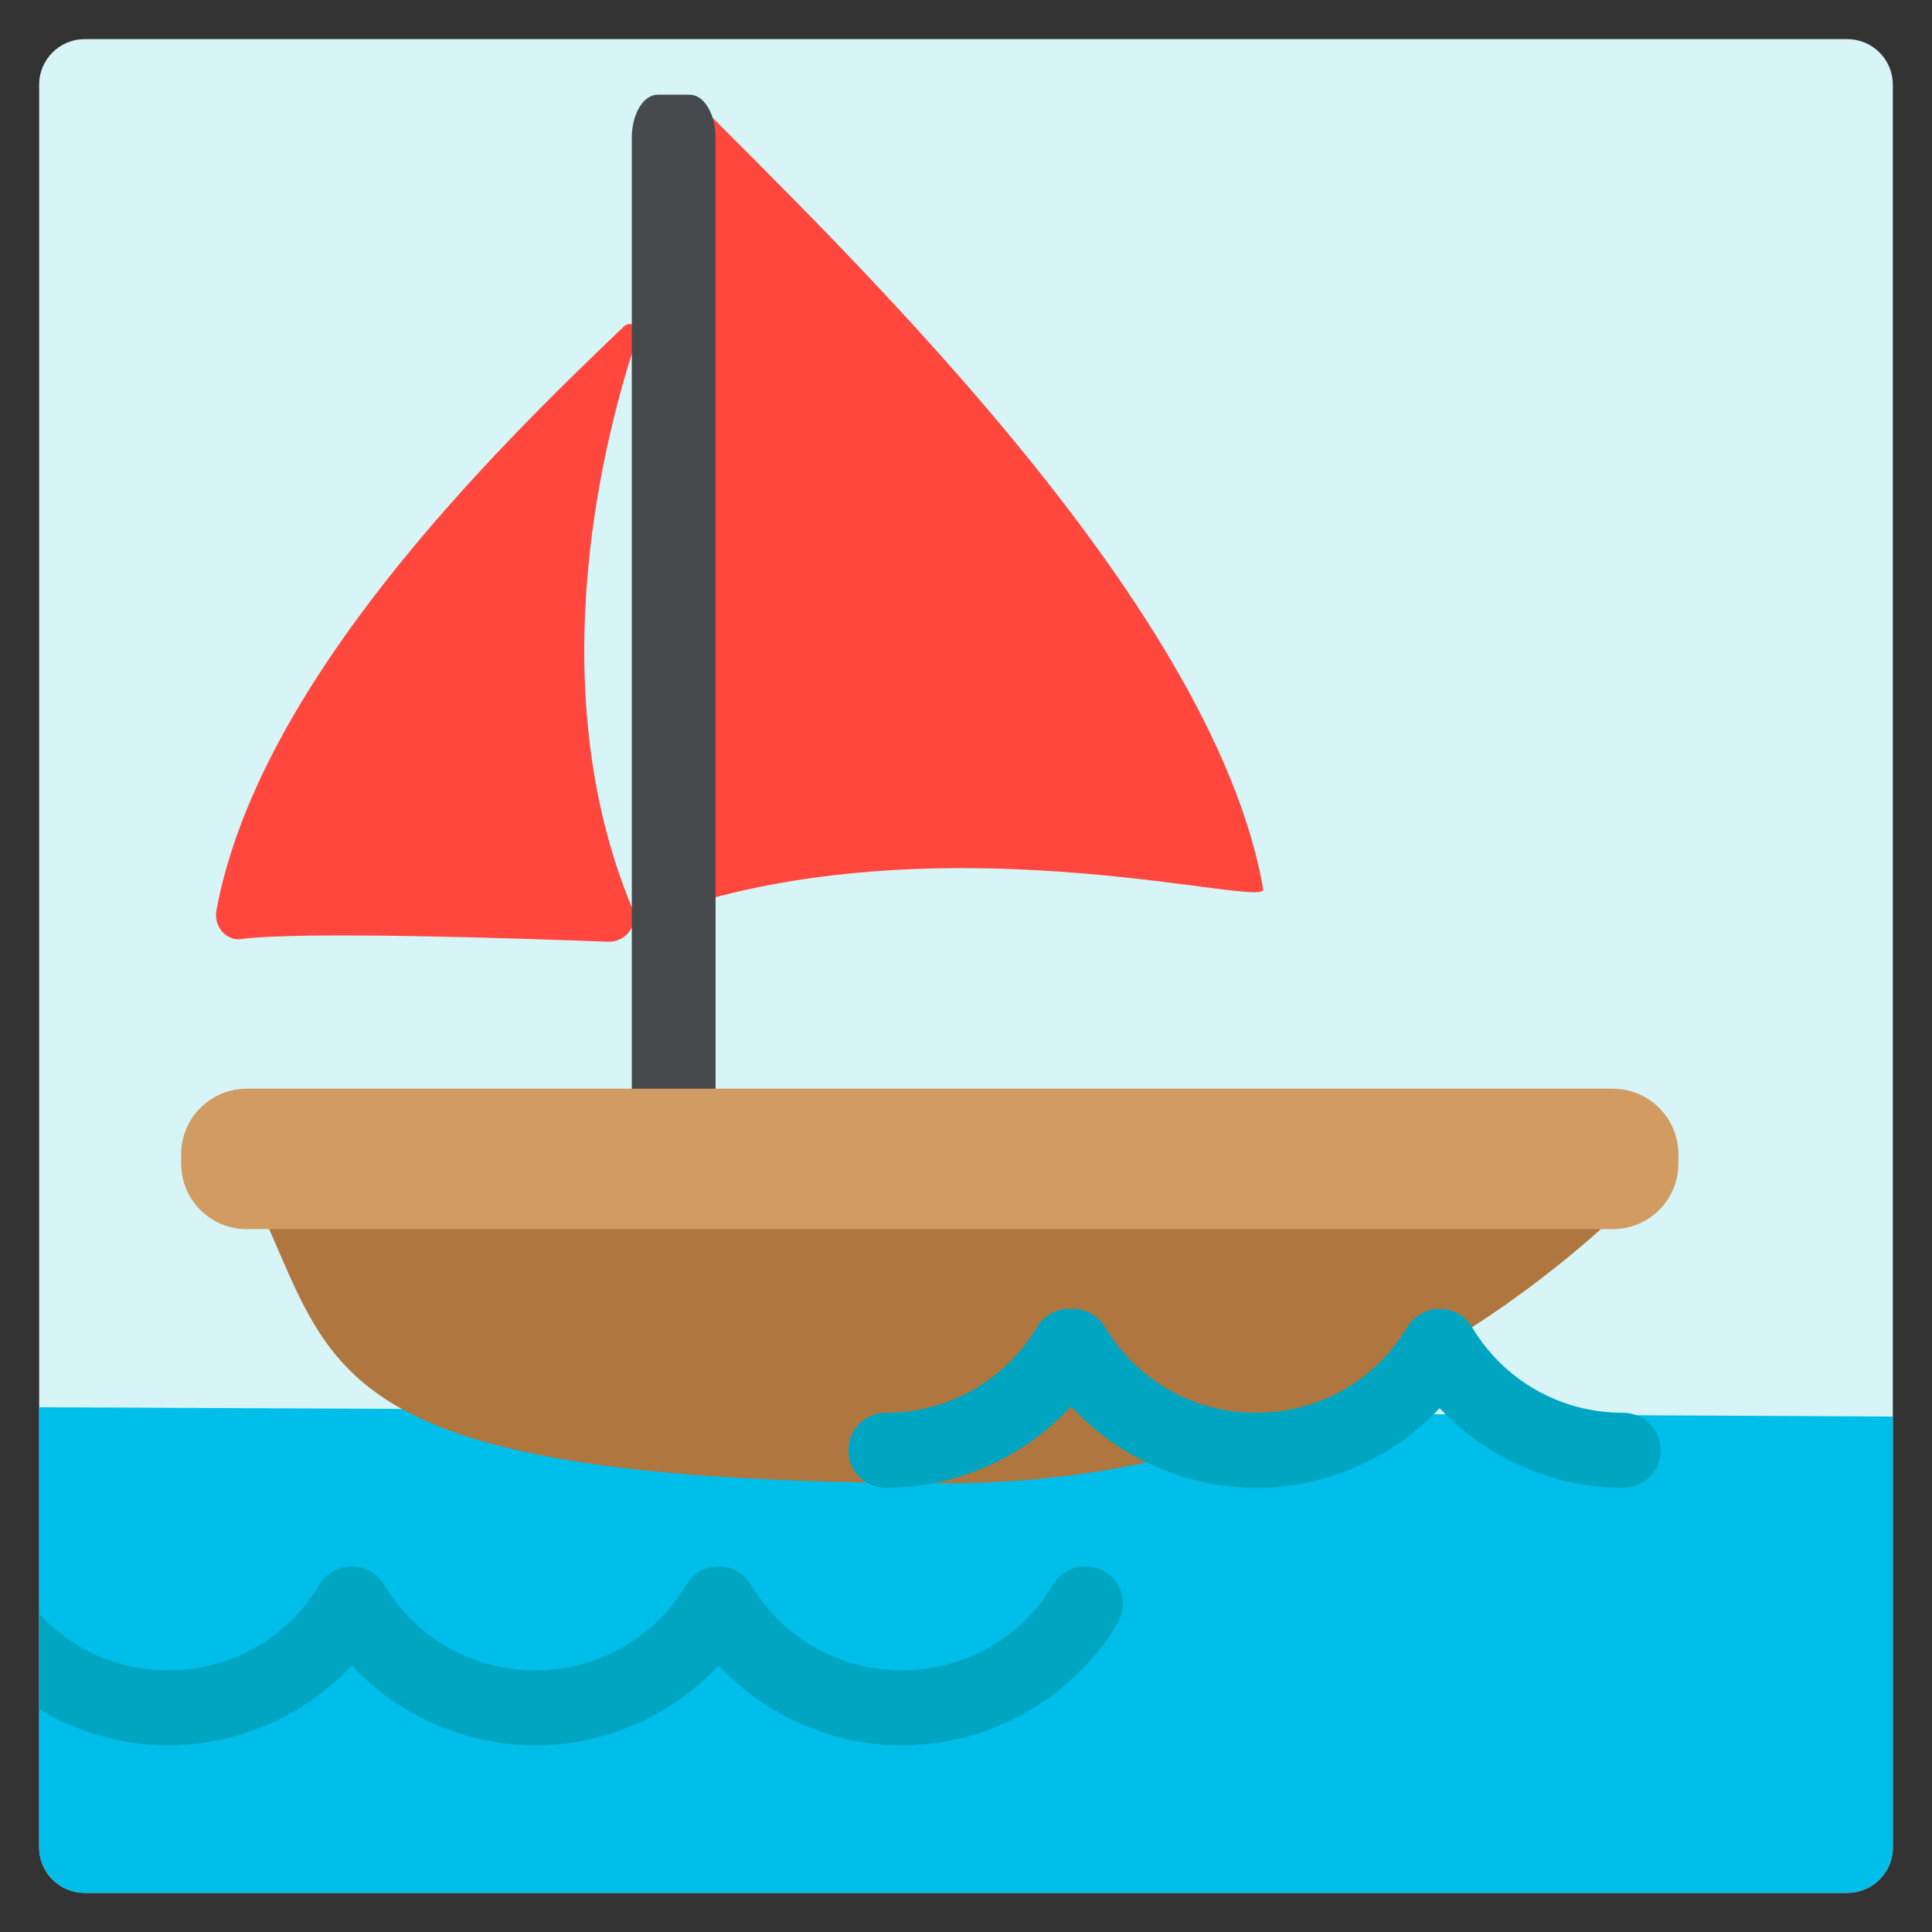
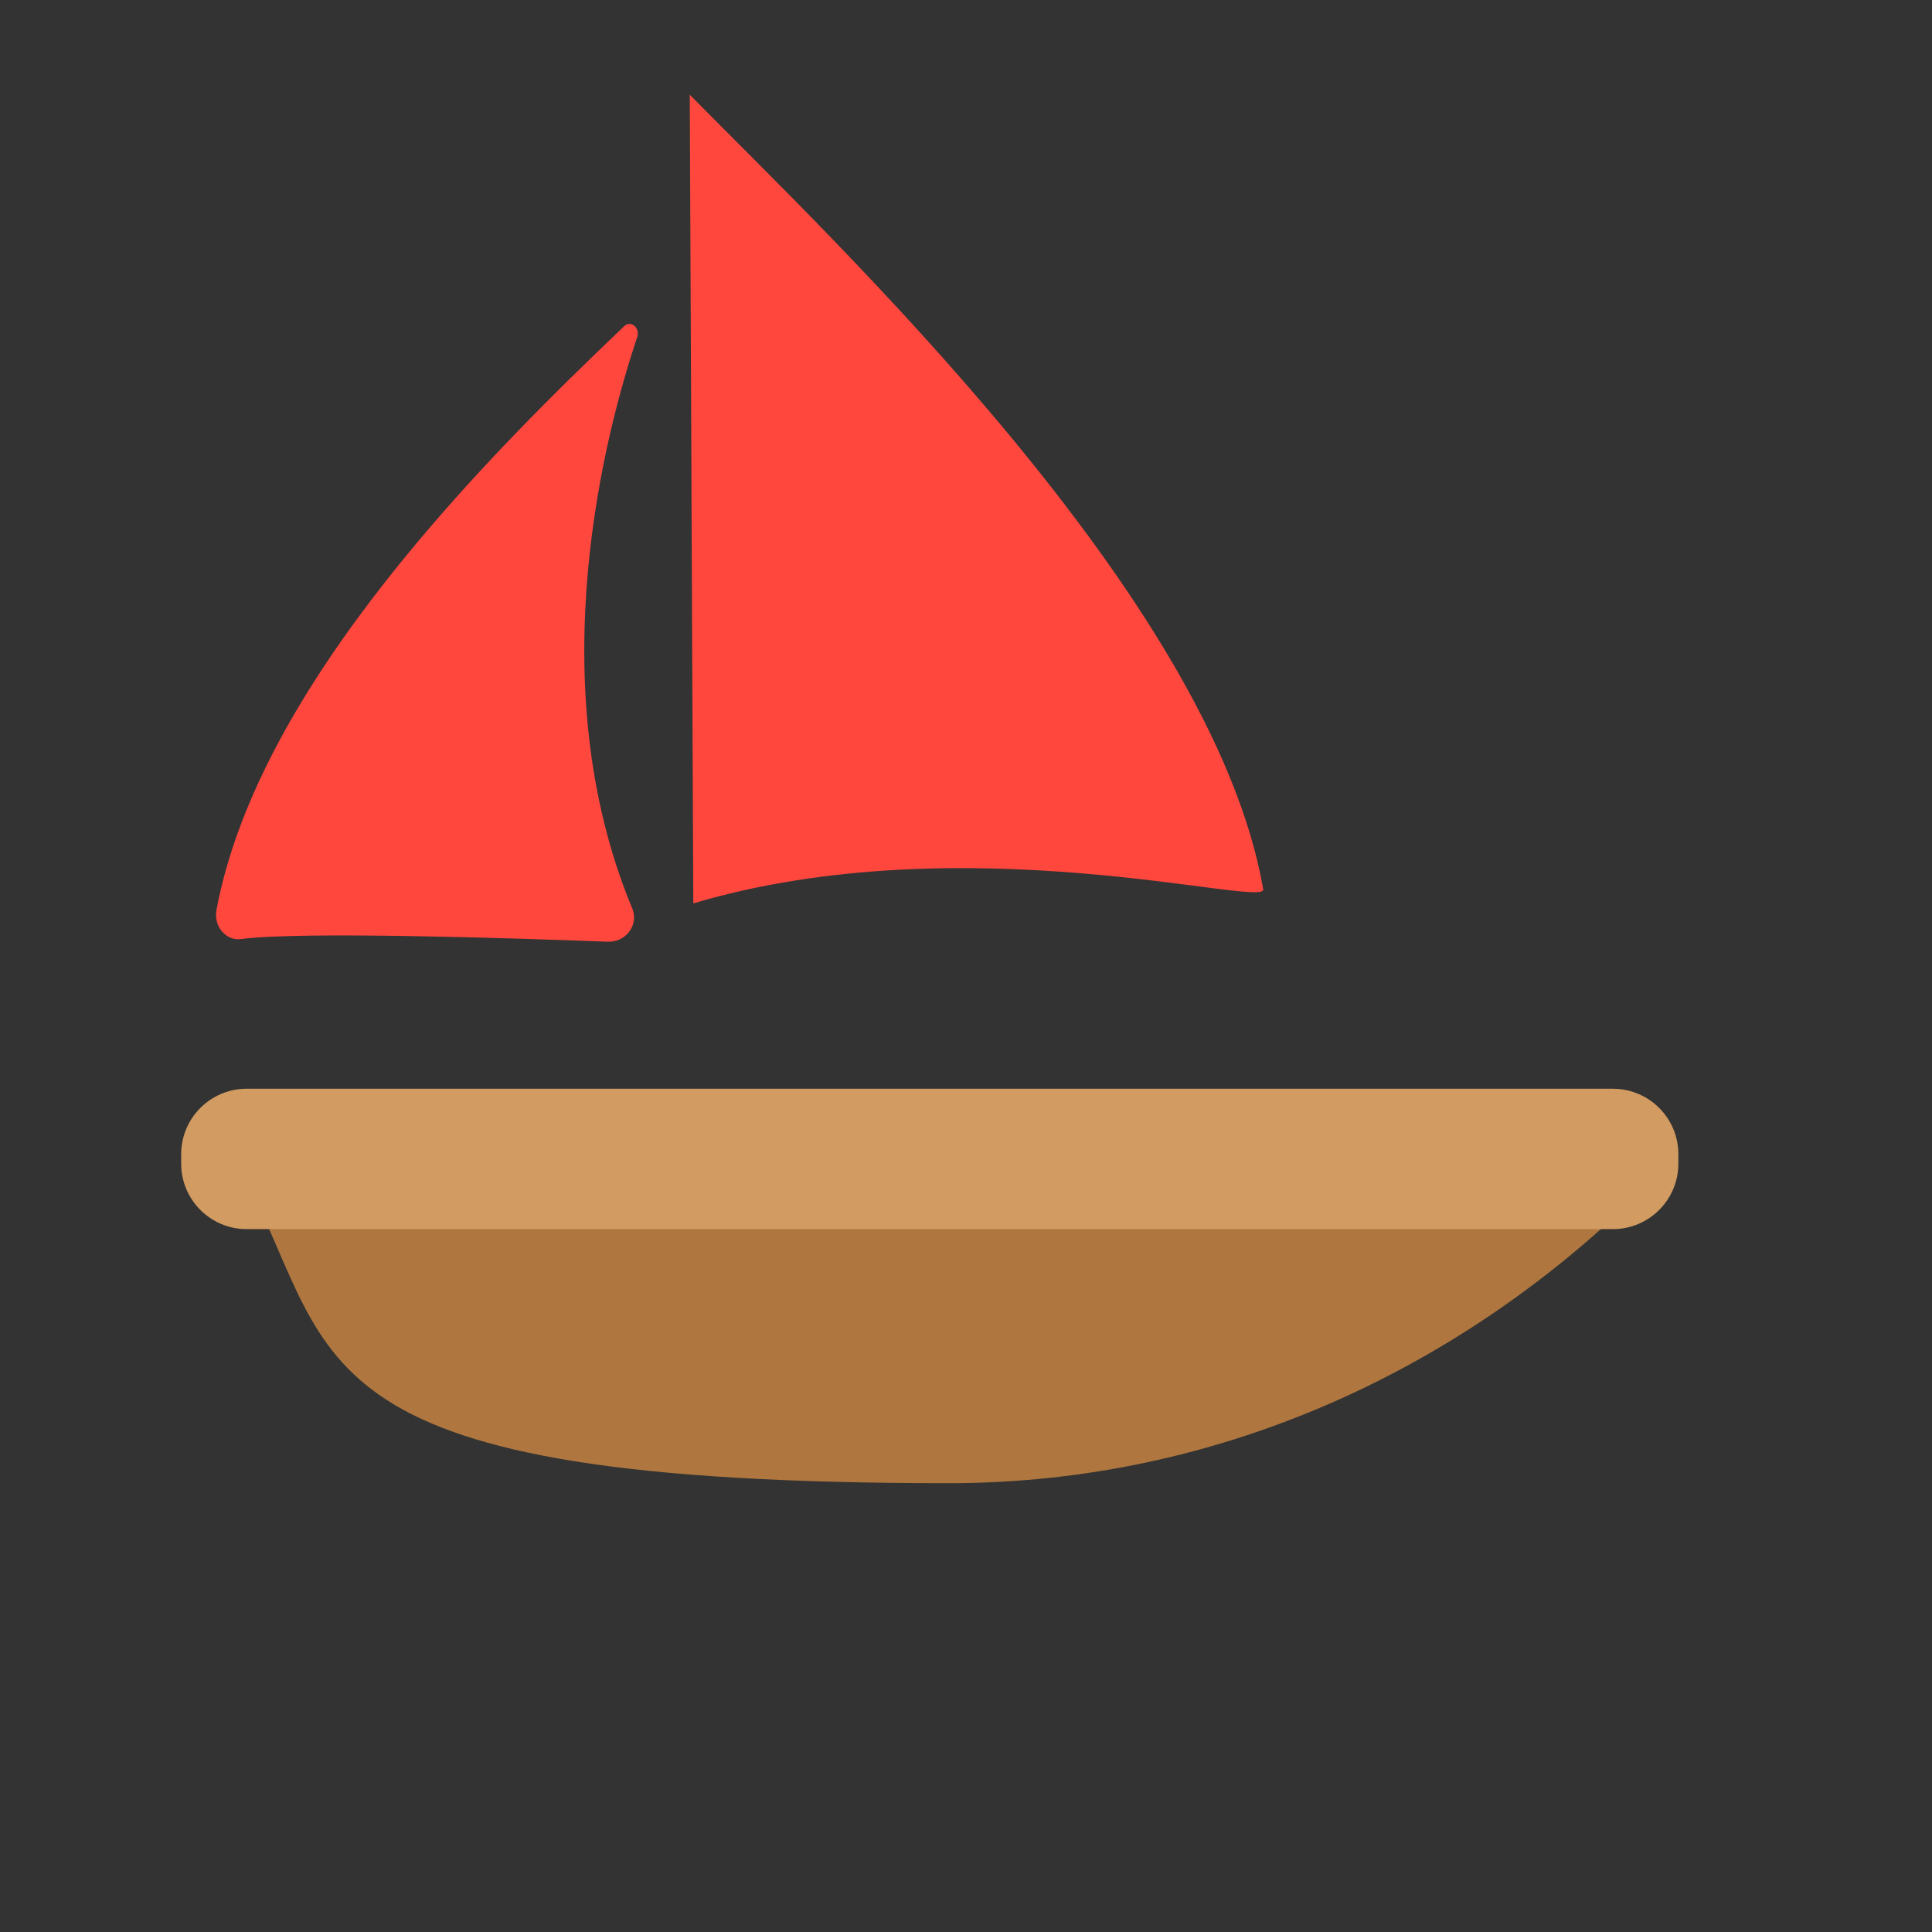
<svg xmlns="http://www.w3.org/2000/svg" version="1.1" x="0px" y="0px" viewBox="0 0 512 512" enable-background="new 0 0 512 512" xml:space="preserve">
  <rect x="0" y="0" width="512" height="512" fill="#333333" stroke="none" />
  <g id="Layer_2">
-     <path fill="#D7F4F7" d="M501.617,489.617c0,6.6-5.4,12-12,12H22.383c-6.6,0-12-5.4-12-12V22.383c0-6.6,5.4-12,12-12h467.234   c6.6,0,12,5.4,12,12V489.617z" />
-   </g>
+     </g>
  <g id="Layer_3">
-     <path fill="#00BEEA" d="M10.383,372.944v116.673c0,6.6,5.4,12,12,12h467.234c6.6,0,12-5.4,12-12V375.405   C345.697,374.652,136.521,373.433,10.383,372.944z" />
-   </g>
+     </g>
  <g id="Layer_4">
    <path fill="#AF773F" d="M437.433,313.217c-49.014,49.581-114.304,79.843-185.997,79.843c-173.516,0-161.517-32.089-185.997-79.843   H437.433z" />
  </g>
  <g id="Layer_5">
    <path fill="#FF473E" d="M167.544,240.721c1.805,4.339-1.627,9.029-6.481,8.844c-24.176-0.921-81.488-2.812-97.148-0.705   c-4.049,0.545-7.354-3.375-6.548-7.697c11.189-59.979,72.266-120.626,108.06-154.723c1.754-1.671,4.27,0.453,3.445,2.906   C160.678,113.69,142.597,180.758,167.544,240.721z M183.732,239.405c72.183-21.43,151.942,1.447,151.037-3.75   C321.344,158.63,221.208,64.102,182.793,25.102L183.732,239.405z" />
  </g>
  <g id="Layer_6">
-     <path fill="#464A4C" d="M182.793,304.767h-8.521c-3.777,0-6.84-5.114-6.84-11.423V36.525c0-6.309,3.062-11.423,6.84-11.423h8.521   c3.777,0,6.84,5.114,6.84,11.423v256.819C189.632,299.652,186.57,304.767,182.793,304.767z" />
-   </g>
+     </g>
  <g id="Layer_7">
    <path fill="#D19B61" d="M427.423,288.527H65.372c-9.588,0-17.36,7.773-17.36,17.36v2.485c0,9.588,7.773,17.36,17.36,17.36h362.052   c9.588,0,17.36-7.772,17.36-17.36v-2.485C444.784,296.3,437.011,288.527,427.423,288.527z" />
  </g>
  <g id="Layer_8">
-     <path fill="#00A6C1" d="M440.087,384.355c0,5.496-4.455,9.951-9.951,9.951c-18.504,0-36.136-7.857-48.608-21.123   c-12.472,13.266-30.105,21.123-48.608,21.123c-18.738,0-36.583-8.055-49.08-21.625c-12.497,13.571-30.342,21.625-49.079,21.625   c-5.496,0-9.951-4.455-9.951-9.951s4.455-9.951,9.951-9.951c16.56,0,31.541-8.495,40.074-22.725c1.95-3.25,5.463-4.985,9.003-4.822   c3.541-0.166,7.057,1.569,9.007,4.822c8.533,14.229,23.515,22.725,40.075,22.725c16.56,0,31.541-8.495,40.074-22.725   c0.018-0.029,0.039-0.055,0.056-0.084c0.153-0.25,0.316-0.496,0.492-0.733c0.057-0.077,0.121-0.148,0.18-0.223   c0.142-0.18,0.284-0.359,0.439-0.53c0.101-0.111,0.209-0.212,0.314-0.318c0.123-0.123,0.241-0.249,0.371-0.367   c0.152-0.138,0.313-0.264,0.472-0.391c0.094-0.075,0.183-0.155,0.281-0.227c0.215-0.159,0.438-0.305,0.664-0.445   c0.05-0.031,0.096-0.068,0.147-0.098c0.005-0.003,0.01-0.005,0.015-0.008c0.261-0.156,0.529-0.297,0.802-0.427   c0.598-0.287,1.213-0.509,1.836-0.668c0.017-0.004,0.034-0.011,0.051-0.015c0.261-0.065,0.524-0.114,0.788-0.158   c0.054-0.009,0.106-0.023,0.16-0.031c0.224-0.033,0.449-0.051,0.674-0.069c0.099-0.008,0.197-0.022,0.297-0.027   c0.179-0.009,0.358-0.004,0.537-0.003c0.148,0,0.295-0.005,0.442,0.003c0.132,0.007,0.263,0.024,0.395,0.036   c0.193,0.017,0.385,0.031,0.577,0.059c0.093,0.014,0.185,0.037,0.278,0.053c0.224,0.04,0.448,0.079,0.671,0.134   c0.086,0.021,0.169,0.052,0.254,0.075c0.222,0.062,0.444,0.122,0.664,0.2c0.621,0.22,1.221,0.503,1.79,0.843   c0.002,0.001,0.003,0.002,0.005,0.003c0.017,0.01,0.033,0.023,0.05,0.034c0.263,0.16,0.521,0.331,0.77,0.516   c0.073,0.054,0.14,0.114,0.211,0.17c0.183,0.144,0.366,0.289,0.54,0.447c0.114,0.103,0.218,0.214,0.326,0.322   c0.12,0.119,0.242,0.235,0.357,0.361c0.147,0.162,0.281,0.332,0.416,0.502c0.066,0.084,0.137,0.162,0.201,0.248   c0.177,0.239,0.34,0.485,0.494,0.737c0.016,0.027,0.036,0.051,0.052,0.078c8.533,14.229,23.515,22.725,40.074,22.725   C435.632,374.404,440.087,378.859,440.087,384.355z M292.766,416.504c-4.715-2.826-10.826-1.295-13.652,3.416   c-8.534,14.229-23.515,22.725-40.075,22.725s-31.541-8.495-40.074-22.725c-0.02-0.034-0.045-0.064-0.065-0.098   c-0.15-0.244-0.308-0.485-0.48-0.717c-0.065-0.088-0.138-0.169-0.205-0.254c-0.134-0.168-0.266-0.337-0.412-0.497   c-0.114-0.126-0.236-0.241-0.355-0.36c-0.109-0.108-0.213-0.22-0.328-0.324c-0.172-0.157-0.354-0.3-0.535-0.443   c-0.073-0.057-0.141-0.119-0.216-0.174c-0.245-0.182-0.498-0.35-0.756-0.507c-0.022-0.013-0.041-0.029-0.062-0.042   c-0.002-0.001-0.004-0.002-0.007-0.003c-0.569-0.34-1.167-0.623-1.787-0.842c-0.241-0.086-0.484-0.153-0.728-0.22   c-0.064-0.017-0.126-0.04-0.19-0.056c-0.234-0.058-0.469-0.1-0.705-0.141c-0.081-0.014-0.161-0.034-0.243-0.047   c-0.201-0.03-0.403-0.045-0.605-0.062c-0.122-0.011-0.243-0.027-0.366-0.034c-0.157-0.008-0.312-0.003-0.469-0.003   c-0.17,0-0.34-0.005-0.511,0.003c-0.107,0.005-0.213,0.021-0.32,0.029c-0.217,0.018-0.434,0.034-0.651,0.066   c-0.062,0.009-0.122,0.025-0.183,0.035c-0.256,0.043-0.512,0.09-0.765,0.153c-0.025,0.006-0.05,0.016-0.075,0.022   c-0.291,0.075-0.581,0.161-0.867,0.264c-0.292,0.104-0.58,0.222-0.863,0.353c-0.016,0.008-0.032,0.018-0.048,0.026   c-0.287,0.136-0.567,0.285-0.841,0.448c-0.004,0.002-0.008,0.004-0.013,0.007c-0.042,0.025-0.079,0.055-0.121,0.081   c-0.235,0.146-0.467,0.297-0.691,0.463c-0.093,0.069-0.179,0.145-0.269,0.217c-0.163,0.13-0.327,0.259-0.483,0.4   c-0.128,0.116-0.246,0.24-0.367,0.362c-0.106,0.107-0.216,0.21-0.318,0.322c-0.156,0.171-0.298,0.351-0.44,0.532   c-0.059,0.075-0.122,0.144-0.178,0.221c-0.179,0.24-0.343,0.489-0.498,0.743c-0.016,0.026-0.035,0.049-0.05,0.075   c-8.534,14.229-23.515,22.725-40.075,22.725s-31.541-8.495-40.075-22.725c-0.016-0.026-0.035-0.049-0.05-0.075   c-0.155-0.253-0.319-0.502-0.497-0.742c-0.06-0.081-0.126-0.154-0.188-0.233c-0.139-0.176-0.278-0.351-0.429-0.518   c-0.109-0.12-0.226-0.23-0.339-0.344c-0.114-0.114-0.224-0.231-0.344-0.339c-0.167-0.152-0.343-0.29-0.518-0.429   c-0.078-0.062-0.152-0.128-0.232-0.188c-0.241-0.179-0.49-0.344-0.745-0.499c-0.025-0.015-0.047-0.033-0.072-0.049   c-0.002-0.001-0.005-0.003-0.008-0.004c-0.568-0.339-1.165-0.622-1.784-0.841c-0.252-0.09-0.508-0.162-0.763-0.23   c-0.052-0.014-0.103-0.033-0.155-0.046c-0.239-0.06-0.48-0.103-0.721-0.144c-0.076-0.013-0.151-0.032-0.227-0.044   c-0.204-0.03-0.408-0.045-0.612-0.063c-0.12-0.01-0.239-0.027-0.359-0.033c-0.157-0.008-0.313-0.003-0.469-0.003   c-0.17,0-0.34-0.005-0.511,0.003c-0.105,0.005-0.209,0.02-0.314,0.029c-0.219,0.018-0.439,0.035-0.657,0.067   c-0.057,0.008-0.112,0.023-0.169,0.032c-0.261,0.043-0.522,0.091-0.781,0.156c-0.013,0.003-0.026,0.008-0.04,0.012   c-0.505,0.129-1.003,0.304-1.492,0.516c-0.09,0.039-0.182,0.07-0.271,0.111c-0.025,0.012-0.049,0.027-0.074,0.039   c-0.278,0.132-0.551,0.277-0.816,0.435c-0.004,0.003-0.009,0.004-0.013,0.007c-0.043,0.026-0.082,0.057-0.124,0.083   c-0.234,0.145-0.466,0.296-0.689,0.462c-0.09,0.067-0.172,0.14-0.26,0.21c-0.167,0.133-0.334,0.264-0.493,0.408   c-0.124,0.112-0.237,0.232-0.354,0.349c-0.111,0.111-0.225,0.219-0.332,0.336c-0.15,0.165-0.287,0.339-0.425,0.513   c-0.064,0.081-0.132,0.156-0.193,0.239c-0.173,0.233-0.331,0.474-0.482,0.719c-0.02,0.033-0.044,0.063-0.065,0.096   c-8.534,14.229-23.515,22.725-40.074,22.725c-13.254,0-25.486-5.453-34.221-14.921v25.287c10.212,6.122,22.027,9.537,34.221,9.537   c18.504,0,36.136-7.858,48.609-21.123c12.473,13.266,30.105,21.123,48.609,21.123s36.136-7.858,48.609-21.123   c12.473,13.266,30.105,21.123,48.609,21.123c23.264,0,45.161-12.411,57.143-32.391   C299.009,425.443,297.479,419.331,292.766,416.504z" />
-   </g>
+     </g>
</svg>